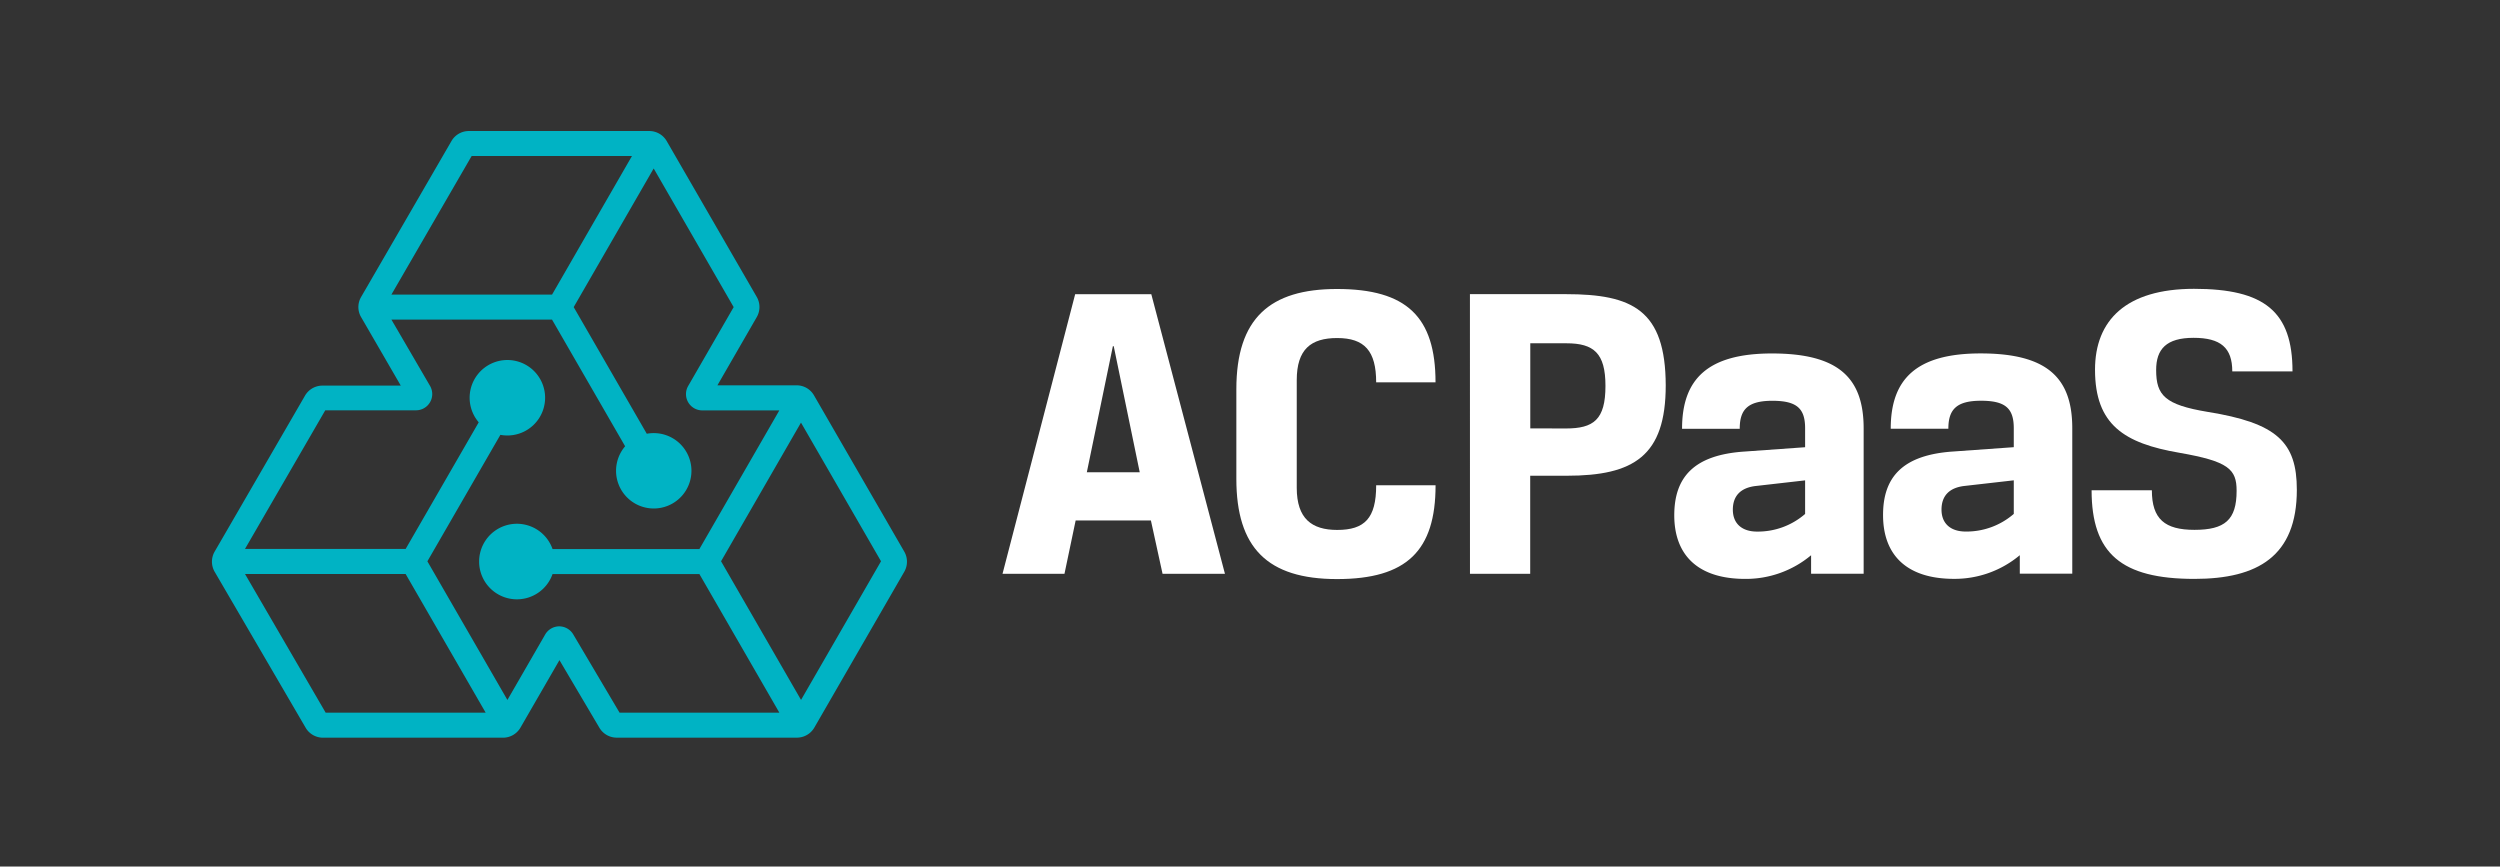
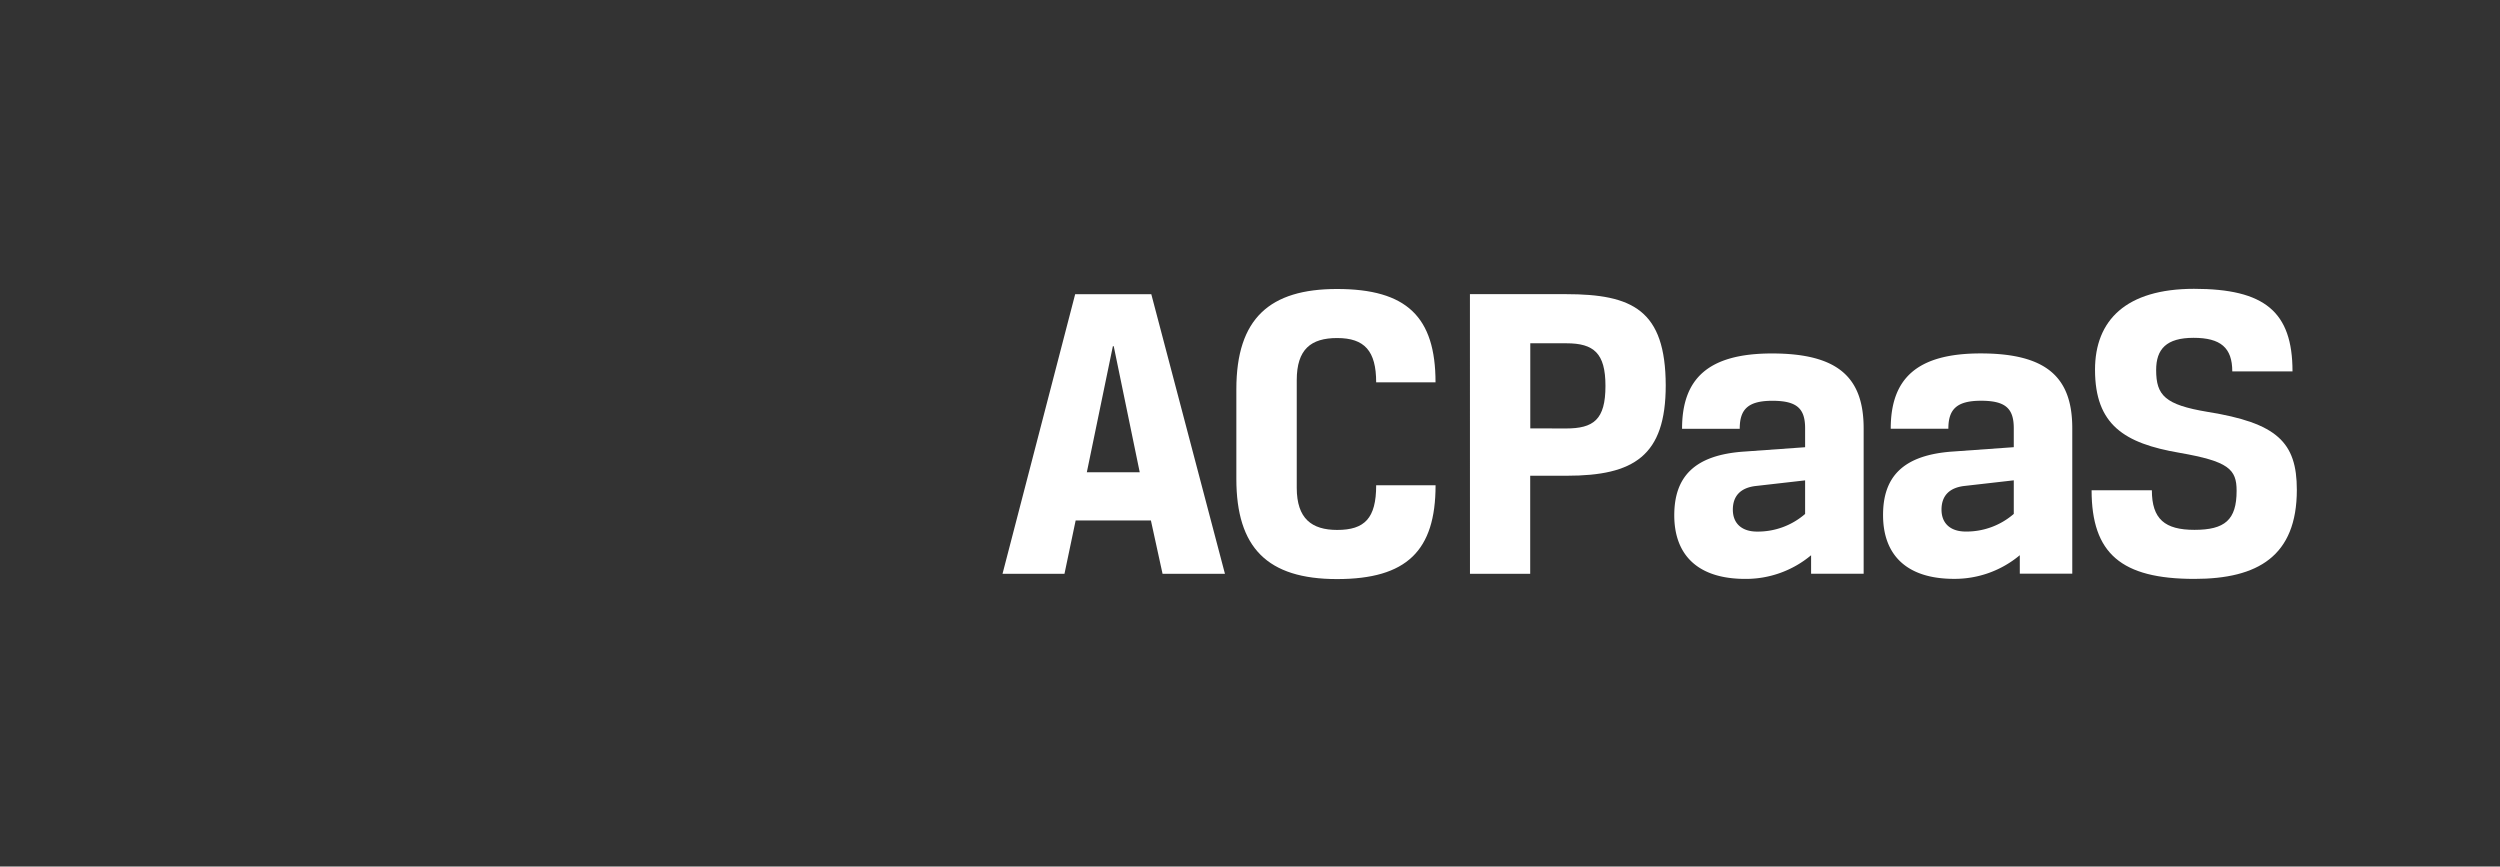
<svg xmlns="http://www.w3.org/2000/svg" id="Layer_1" data-name="Layer 1" viewBox="0 0 577 200">
  <rect x="0" y="0" width="577" height="200" fill="#333333" stroke="none" />
  <defs>
    <style>.cls-1{fill:#00b3c4;}.cls-2{fill:#ffffff;}</style>
  </defs>
  <title>Artboard 1</title>
-   <path class="cls-1" d="M208.67,127.25l-20.8-36a4.63,4.63,0,0,0-4-2.32H165.58l9.09-15.76a4.65,4.65,0,0,0,0-4.62l-20.8-36a4.65,4.65,0,0,0-4-2.31H108.2a4.64,4.64,0,0,0-4,2.31l-20.86,36a4.61,4.61,0,0,0,0,4.64L92.5,89H74.4a4.64,4.64,0,0,0-4,2.31l-20.86,36a4.65,4.65,0,0,0,0,4.65l21,36a4.65,4.65,0,0,0,4,2.3h41.58a4.66,4.66,0,0,0,4-2.32l9-15.58,9.23,15.62a4.63,4.63,0,0,0,4,2.27h41.59a4.66,4.66,0,0,0,4-2.31l20.78-36A4.66,4.66,0,0,0,208.67,127.25ZM108.86,36h37L127.41,68H90.33ZM56.55,132.48H93.62l18.47,32H75.16Zm75.75,13.93a3.79,3.79,0,0,0-3.24-1.85h0a3.77,3.77,0,0,0-3.23,1.88l-8.72,15.11-18.47-32,16.85-29.19a8.71,8.71,0,1,0-5-2.89L93.62,126.7H56.54l18.53-32H96a3.75,3.75,0,0,0,3.25-5.64L90.34,73.77h37.07L144.28,103a8.7,8.7,0,1,0,5-2.89L132.41,70.88l18.46-32,18.46,32-10.5,18.2a3.76,3.76,0,0,0,3.26,5.64h17.78l-18.45,32H127.53a8.72,8.72,0,1,0,0,5.77h33.89l18.46,32H143Zm52.58,15.13-18.46-32,18.45-32,18.47,32Z" />
  <path class="cls-2" d="M265.63,120.13H248.26l-2.58,12.31h-14.3L248.15,67.9h17.57l17,64.54h-14.4ZM250.84,109h12.21l-6-29.09h-.2Z" />
  <path class="cls-2" d="M317.62,112h13.71c0,15.09-6.65,21.65-22.74,21.65s-23.24-7.24-23.24-23.13V89.84c0-16.38,7.74-23.14,23.23-23.14,16.09,0,22.74,6.45,22.74,21.55h-13.7c0-7.25-2.68-10.23-9-10.23-6.06,0-9.33,2.59-9.33,9.73v24.83c0,7.15,3.48,9.73,9.34,9.73C314.94,122.31,317.63,119.63,317.62,112Z" />
  <path class="cls-2" d="M339.26,67.89H361.4c15.4,0,23,3.67,23.05,21.05,0,16.29-7.35,20.86-22.84,20.86h-8.44v22.64h-13.9Zm22.15,31c6.36,0,9.14-2,9.13-9.83,0-7.54-2.68-9.83-9-9.83h-8.35V98.87Z" />
  <path class="cls-2" d="M402.62,104.22l14-1V98.85c0-4.56-1.89-6.35-7.55-6.35s-7.55,2-7.54,6.46H388.22c0-11.42,5.85-17.38,20.75-17.38,15.39,0,21.15,5.65,21.16,17.27v33.57H418v-4.27a23.46,23.46,0,0,1-15.2,5.46c-11,0-16.38-5.56-16.38-14.69C386.43,110.18,390.9,105,402.62,104.22Zm14,14.4v-7.75l-11.32,1.29c-3.67.4-5.36,2.39-5.36,5.47,0,3.37,2.29,5.06,5.56,5.06A16.63,16.63,0,0,0,416.62,118.62Z" />
  <path class="cls-2" d="M450.78,104.21l14-1V98.85c0-4.57-1.89-6.36-7.55-6.36s-7.55,2-7.55,6.46h-13.3c0-11.42,5.85-17.38,20.75-17.38,15.39,0,21.15,5.65,21.15,17.27v33.57H466.17v-4.27A23.42,23.42,0,0,1,451,133.6c-11,0-16.38-5.55-16.39-14.69C434.59,110.17,439.06,105,450.78,104.21Zm14,14.4v-7.75l-11.32,1.29c-3.67.4-5.36,2.39-5.36,5.47,0,3.37,2.28,5.06,5.56,5.06A16.65,16.65,0,0,0,464.78,118.61Z" />
-   <path class="cls-2" d="M503,104.5c-12.71-2.18-19.46-6.45-19.47-19.16,0-11.42,7.15-18.67,22.84-18.68,16.29,0,22.74,5.26,22.74,19.06h-13.9c0-5.46-2.68-7.75-8.94-7.75s-8.64,2.59-8.63,7.45c0,5.86,2.08,8,11.81,9.63,16.09,2.58,20.66,7,20.66,18,0,15.3-9,20.56-23.63,20.56-16.88,0-23.73-5.85-23.74-20.45h13.91c0,6.65,3,9.13,9.83,9.13,7,0,9.73-2.28,9.73-9C516.22,108.27,514.33,106.48,503,104.5Z" />
+   <path class="cls-2" d="M503,104.5c-12.71-2.18-19.46-6.45-19.47-19.16,0-11.42,7.15-18.67,22.84-18.68,16.29,0,22.74,5.26,22.74,19.06h-13.9c0-5.46-2.68-7.75-8.94-7.75s-8.64,2.59-8.63,7.45c0,5.86,2.08,8,11.81,9.63,16.09,2.58,20.66,7,20.66,18,0,15.3-9,20.56-23.63,20.56-16.88,0-23.73-5.85-23.74-20.45h13.91c0,6.65,3,9.13,9.83,9.13,7,0,9.73-2.28,9.73-9C516.22,108.27,514.33,106.48,503,104.5" />
</svg>